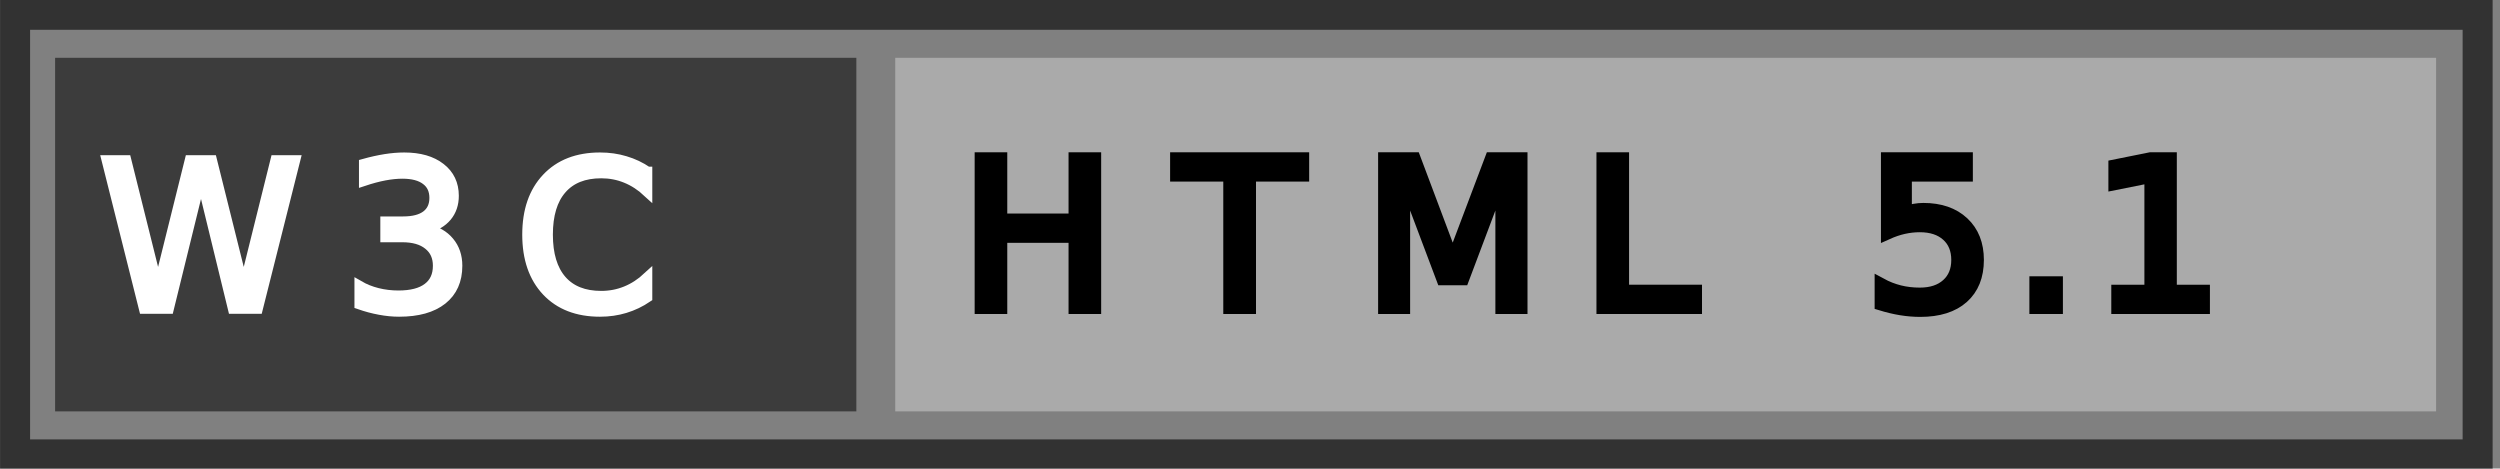
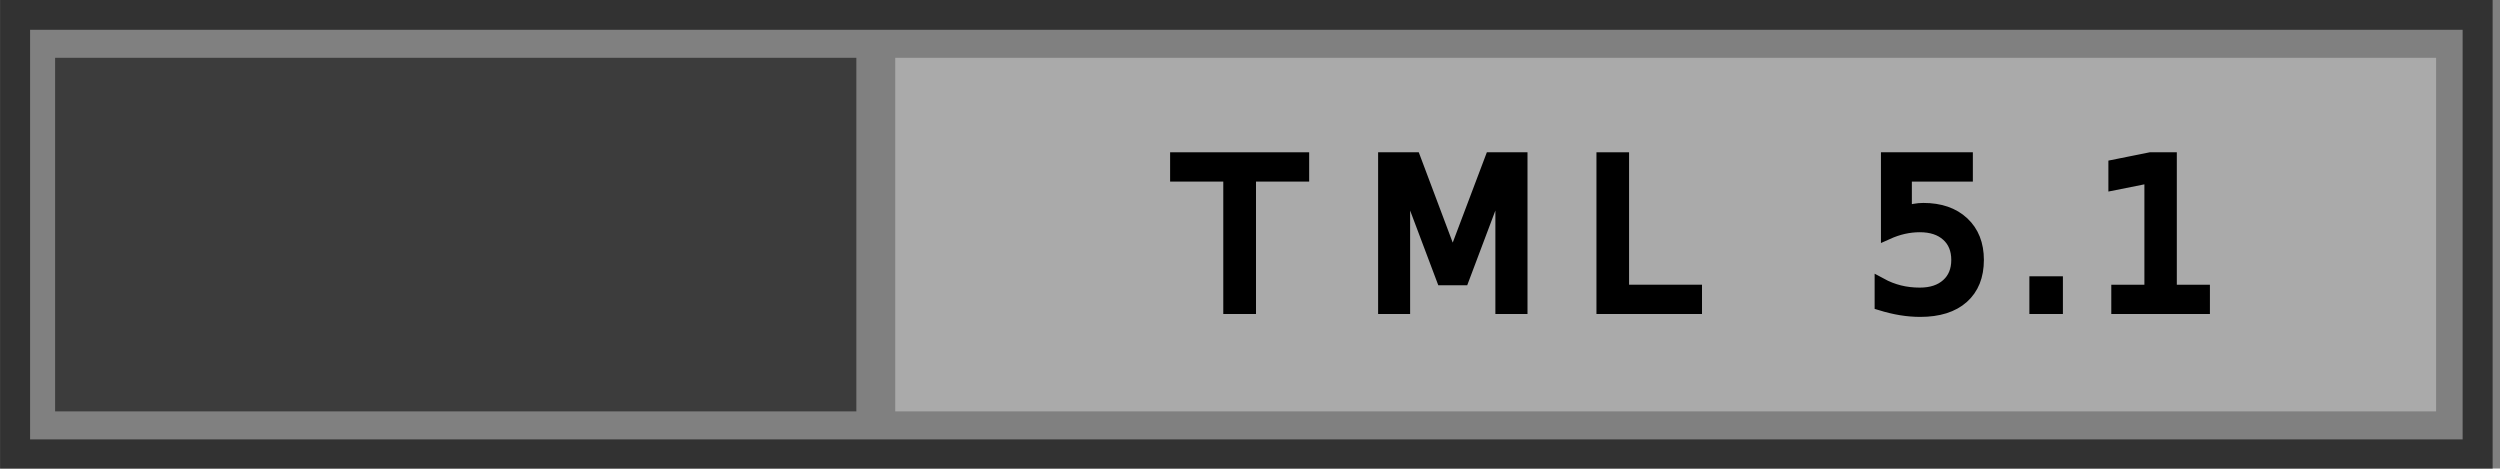
<svg xmlns="http://www.w3.org/2000/svg" xmlns:ns1="http://www.inkscape.org/namespaces/inkscape" xmlns:ns2="http://sodipodi.sourceforge.net/DTD/sodipodi-0.dtd" id="svg4362" version="1.1" ns1:version="0.91 r13725" width="80.005" height="14.995" viewBox="0 0 80.005 14.995" ns2:docname="w3c-html5.1.svg">
  <rect x="0" y="0" width="80.005" height="14.995" fill="#808080" stroke="none" />
  <defs id="defs4366" />
  <ns2:namedview pagecolor="#ffffff" bordercolor="#666666" borderopacity="1" objecttolerance="10" gridtolerance="10" guidetolerance="10" ns1:pageopacity="0" ns1:pageshadow="2" ns1:window-width="1366" ns1:window-height="749" id="namedview4364" showgrid="false" fit-margin-top="0" fit-margin-left="0" fit-margin-right="0" fit-margin-bottom="0" ns1:zoom="4.6791407" ns1:cx="-188.62424" ns1:cy="9.5507771" ns1:window-x="0" ns1:window-y="0" ns1:window-maximized="1" ns1:current-layer="svg4362" />
  <g id="g4397" transform="matrix(0.16,0,0,0.159,0.926,0.261)">
    <rect y="9.992" x="5.236" height="71.166" width="160.259" id="rect4429" style="color:#000000;display:inline;overflow:visible;visibility:visible;fill:#3c3c3c;fill-opacity:1;fill-rule:nonzero;stroke:none;stroke-width:1.4;stroke-linecap:square;stroke-linejoin:miter;stroke-miterlimit:4;stroke-dasharray:none;stroke-dashoffset:0;stroke-opacity:1;marker:none;enable-background:accumulate" />
-     <path d="m 15.439,30.517 4.093,0 6.3,25.422 6.28,-25.422 4.555,0 6.3,25.422 6.28,-25.422 4.113,0 -7.524,30.075 -5.096,0 -6.32,-26.107 -6.381,26.107 -5.096,0 -7.504,-30.075 z" style="color:#000000;font-style:normal;font-variant:normal;font-weight:normal;font-stretch:normal;font-size:medium;line-height:100%;font-family:sans-serif;-inkscape-font-specification:'sans-serif, Normal';text-indent:0;text-align:start;text-decoration:none;text-decoration-line:none;letter-spacing:0px;word-spacing:0px;text-transform:none;direction:ltr;block-progression:tb;writing-mode:lr-tb;baseline-shift:baseline;text-anchor:start;visibility:visible;fill:#ffffff;fill-opacity:1;fill-rule:nonzero;stroke:#ffffff;stroke-width:1.853;stroke-linecap:square;stroke-linejoin:miter;stroke-miterlimit:4;stroke-dasharray:none;stroke-dashoffset:0;stroke-opacity:1;marker:none" id="path3457" ns1:connector-curvature="0" />
-     <path d="m 79.578,44.376 q 2.909,0.624 4.535,2.599 1.645,1.974 1.645,4.875 0,4.452 -3.05,6.889 -3.05,2.437 -8.668,2.437 -1.886,0 -3.893,-0.383 -1.986,-0.363 -4.113,-1.108 l 0,-3.928 q 1.685,0.987 3.692,1.491 2.006,0.504 4.193,0.504 3.812,0 5.799,-1.511 2.006,-1.511 2.006,-4.391 0,-2.659 -1.866,-4.15 -1.846,-1.511 -5.157,-1.511 l -3.491,0 0,-3.344 3.652,0 q 2.99,0 4.575,-1.189 1.585,-1.209 1.585,-3.465 0,-2.317 -1.645,-3.545 -1.625,-1.249 -4.675,-1.249 -1.665,0 -3.571,0.363 -1.906,0.363 -4.193,1.128 l 0,-3.626 q 2.307,-0.645 4.314,-0.967 2.027,-0.322 3.812,-0.322 4.615,0 7.303,2.115 2.689,2.095 2.689,5.681 0,2.498 -1.425,4.23 -1.425,1.712 -4.053,2.377 z" style="color:#000000;font-style:normal;font-variant:normal;font-weight:normal;font-stretch:normal;font-size:medium;line-height:100%;font-family:sans-serif;-inkscape-font-specification:'sans-serif, Normal';text-indent:0;text-align:start;text-decoration:none;text-decoration-line:none;letter-spacing:0px;word-spacing:0px;text-transform:none;direction:ltr;block-progression:tb;writing-mode:lr-tb;baseline-shift:baseline;text-anchor:start;visibility:visible;fill:#ffffff;fill-opacity:1;fill-rule:nonzero;stroke:#ffffff;stroke-width:1.853;stroke-linecap:square;stroke-linejoin:miter;stroke-miterlimit:4;stroke-dasharray:none;stroke-dashoffset:0;stroke-opacity:1;marker:none" id="path3459" ns1:connector-curvature="0" />
-     <path d="m 123.752,32.834 0,4.291 q -2.047,-1.914 -4.374,-2.86 -2.307,-0.947 -4.916,-0.947 -5.137,0 -7.865,3.163 -2.729,3.143 -2.729,9.105 0,5.943 2.729,9.105 2.729,3.143 7.865,3.143 2.608,0 4.916,-0.947 2.327,-0.947 4.374,-2.86 l 0,4.25 q -2.127,1.45 -4.515,2.176 -2.368,0.725 -5.016,0.725 -6.802,0 -10.714,-4.17 -3.913,-4.19 -3.913,-11.422 0,-7.252 3.913,-11.422 3.913,-4.19 10.714,-4.19 2.689,0 5.056,0.725 2.388,0.705 4.474,2.135 z" style="color:#000000;font-style:normal;font-variant:normal;font-weight:normal;font-stretch:normal;font-size:medium;line-height:100%;font-family:sans-serif;-inkscape-font-specification:'sans-serif, Normal';text-indent:0;text-align:start;text-decoration:none;text-decoration-line:none;letter-spacing:0px;word-spacing:0px;text-transform:none;direction:ltr;block-progression:tb;writing-mode:lr-tb;baseline-shift:baseline;text-anchor:start;visibility:visible;fill:#ffffff;fill-opacity:1;fill-rule:nonzero;stroke:#ffffff;stroke-width:1.853;stroke-linecap:square;stroke-linejoin:miter;stroke-miterlimit:4;stroke-dasharray:none;stroke-dashoffset:0;stroke-opacity:1;marker:none" id="path3461" ns1:connector-curvature="0" />
    <rect y="9.992" x="173.272" height="71.166" width="308.191" id="rect4429-7" style="color:#000000;display:inline;overflow:visible;visibility:visible;fill:#aaaaaa;fill-opacity:1;fill-rule:nonzero;stroke:none;stroke-width:1.4;stroke-linecap:square;stroke-linejoin:miter;stroke-miterlimit:4;stroke-dasharray:none;stroke-dashoffset:0;stroke-opacity:1;marker:none;enable-background:accumulate" />
-     <path d="m 190.39,30.245 4.053,0 0,12.328 14.727,0 0,-12.328 4.053,0 0,30.075 -4.053,0 0,-14.323 -14.727,0 0,14.323 -4.053,0 0,-30.075 z" style="color:#000000;font-style:normal;font-variant:normal;font-weight:normal;font-stretch:normal;font-size:medium;line-height:100%;font-family:sans-serif;-inkscape-font-specification:'sans-serif, Normal';text-indent:0;text-align:start;text-decoration:none;text-decoration-line:none;letter-spacing:0px;word-spacing:0px;text-transform:none;direction:ltr;block-progression:tb;writing-mode:lr-tb;baseline-shift:baseline;text-anchor:start;visibility:visible;fill:#000000;fill-opacity:1;fill-rule:nonzero;stroke:#000000;stroke-width:2.47;stroke-linecap:square;stroke-linejoin:miter;stroke-miterlimit:4;stroke-dasharray:none;stroke-dashoffset:0;stroke-opacity:1;marker:none" id="path3463" ns1:connector-curvature="0" />
    <path d="m 229.485,30.245 25.342,0 0,3.425 -10.634,0 0,26.651 -4.073,0 0,-26.651 -10.634,0 0,-3.425 z" style="color:#000000;font-style:normal;font-variant:normal;font-weight:normal;font-stretch:normal;font-size:medium;line-height:100%;font-family:sans-serif;-inkscape-font-specification:'sans-serif, Normal';text-indent:0;text-align:start;text-decoration:none;text-decoration-line:none;letter-spacing:0px;word-spacing:0px;text-transform:none;direction:ltr;block-progression:tb;writing-mode:lr-tb;baseline-shift:baseline;text-anchor:start;visibility:visible;fill:#000000;fill-opacity:1;fill-rule:nonzero;stroke:#000000;stroke-width:2.47;stroke-linecap:square;stroke-linejoin:miter;stroke-miterlimit:4;stroke-dasharray:none;stroke-dashoffset:0;stroke-opacity:1;marker:none" id="path3465" ns1:connector-curvature="0" />
    <path d="m 271.088,30.245 6.039,0 7.645,20.467 7.685,-20.467 6.039,0 0,30.075 -3.953,0 0,-26.409 -7.725,20.628 -4.073,0 -7.725,-20.628 0,26.409 -3.933,0 0,-30.075 z" style="color:#000000;font-style:normal;font-variant:normal;font-weight:normal;font-stretch:normal;font-size:medium;line-height:100%;font-family:sans-serif;-inkscape-font-specification:'sans-serif, Normal';text-indent:0;text-align:start;text-decoration:none;text-decoration-line:none;letter-spacing:0px;word-spacing:0px;text-transform:none;direction:ltr;block-progression:tb;writing-mode:lr-tb;baseline-shift:baseline;text-anchor:start;visibility:visible;fill:#000000;fill-opacity:1;fill-rule:nonzero;stroke:#000000;stroke-width:2.47;stroke-linecap:square;stroke-linejoin:miter;stroke-miterlimit:4;stroke-dasharray:none;stroke-dashoffset:0;stroke-opacity:1;marker:none" id="path3467" ns1:connector-curvature="0" />
    <path d="m 314.758,30.245 4.053,0 0,26.651 14.587,0 0,3.425 -18.64,0 0,-30.075 z" style="color:#000000;font-style:normal;font-variant:normal;font-weight:normal;font-stretch:normal;font-size:medium;line-height:100%;font-family:sans-serif;-inkscape-font-specification:'sans-serif, Normal';text-indent:0;text-align:start;text-decoration:none;text-decoration-line:none;letter-spacing:0px;word-spacing:0px;text-transform:none;direction:ltr;block-progression:tb;writing-mode:lr-tb;baseline-shift:baseline;text-anchor:start;visibility:visible;fill:#000000;fill-opacity:1;fill-rule:nonzero;stroke:#000000;stroke-width:2.47;stroke-linecap:square;stroke-linejoin:miter;stroke-miterlimit:4;stroke-dasharray:none;stroke-dashoffset:0;stroke-opacity:1;marker:none" id="path3469" ns1:connector-curvature="0" />
    <path d="m 371.661,30.245 15.911,0 0,3.425 -12.199,0 0,7.373 q 0.883,-0.302 1.766,-0.443 0.883,-0.161 1.766,-0.161 5.016,0 7.946,2.76 2.929,2.76 2.929,7.474 0,4.855 -3.01,7.554 -3.01,2.679 -8.487,2.679 -1.886,0 -3.852,-0.322 -1.946,-0.322 -4.033,-0.967 l 0,-4.089 q 1.806,0.987 3.732,1.471 1.926,0.483 4.073,0.483 3.471,0 5.498,-1.833 2.027,-1.833 2.027,-4.976 0,-3.143 -2.027,-4.976 -2.027,-1.833 -5.498,-1.833 -1.625,0 -3.25,0.363 -1.605,0.363 -3.291,1.128 l 0,-15.108 z" style="color:#000000;font-style:normal;font-variant:normal;font-weight:normal;font-stretch:normal;font-size:medium;line-height:100%;font-family:sans-serif;-inkscape-font-specification:'sans-serif, Normal';text-indent:0;text-align:start;text-decoration:none;text-decoration-line:none;letter-spacing:0px;word-spacing:0px;text-transform:none;direction:ltr;block-progression:tb;writing-mode:lr-tb;baseline-shift:baseline;text-anchor:start;visibility:visible;fill:#000000;fill-opacity:1;fill-rule:nonzero;stroke:#000000;stroke-width:2.47;stroke-linecap:square;stroke-linejoin:miter;stroke-miterlimit:4;stroke-dasharray:none;stroke-dashoffset:0;stroke-opacity:1;marker:none" id="path3471" ns1:connector-curvature="0" />
    <path d="m 401.349,55.204 4.234,0 0,5.117 -4.234,0 0,-5.117 z" style="color:#000000;font-style:normal;font-variant:normal;font-weight:normal;font-stretch:normal;font-size:medium;line-height:100%;font-family:sans-serif;-inkscape-font-specification:'sans-serif, Normal';text-indent:0;text-align:start;text-decoration:none;text-decoration-line:none;letter-spacing:0px;word-spacing:0px;text-transform:none;direction:ltr;block-progression:tb;writing-mode:lr-tb;baseline-shift:baseline;text-anchor:start;visibility:visible;fill:#000000;fill-opacity:1;fill-rule:nonzero;stroke:#000000;stroke-width:2.47;stroke-linecap:square;stroke-linejoin:miter;stroke-miterlimit:4;stroke-dasharray:none;stroke-dashoffset:0;stroke-opacity:1;marker:none" id="path3473" ns1:connector-curvature="0" />
    <path d="m 417.733,56.896 6.621,0 0,-22.944 -7.203,1.45 0,-3.707 7.163,-1.45 4.053,0 0,26.651 6.621,0 0,3.425 -17.256,0 0,-3.425 z" style="color:#000000;font-style:normal;font-variant:normal;font-weight:normal;font-stretch:normal;font-size:medium;line-height:100%;font-family:sans-serif;-inkscape-font-specification:'sans-serif, Normal';text-indent:0;text-align:start;text-decoration:none;text-decoration-line:none;letter-spacing:0px;word-spacing:0px;text-transform:none;direction:ltr;block-progression:tb;writing-mode:lr-tb;baseline-shift:baseline;text-anchor:start;visibility:visible;fill:#000000;fill-opacity:1;fill-rule:nonzero;stroke:#000000;stroke-width:2.47;stroke-linecap:square;stroke-linejoin:miter;stroke-miterlimit:4;stroke-dasharray:none;stroke-dashoffset:0;stroke-opacity:1;marker:none" id="path3475" ns1:connector-curvature="0" />
    <path ns2:nodetypes="ccccc" ns1:connector-curvature="0" id="path5001" d="m -2.771,1.354 492.542,6e-7 0,88.442 -492.542,-10e-7 z" style="color:#000000;display:inline;overflow:visible;visibility:visible;fill:none;fill-opacity:1;fill-rule:nonzero;stroke:#323232;stroke-width:6;stroke-linecap:butt;stroke-linejoin:miter;stroke-miterlimit:4;stroke-dasharray:none;stroke-opacity:1;marker:none;enable-background:accumulate" />
  </g>
</svg>